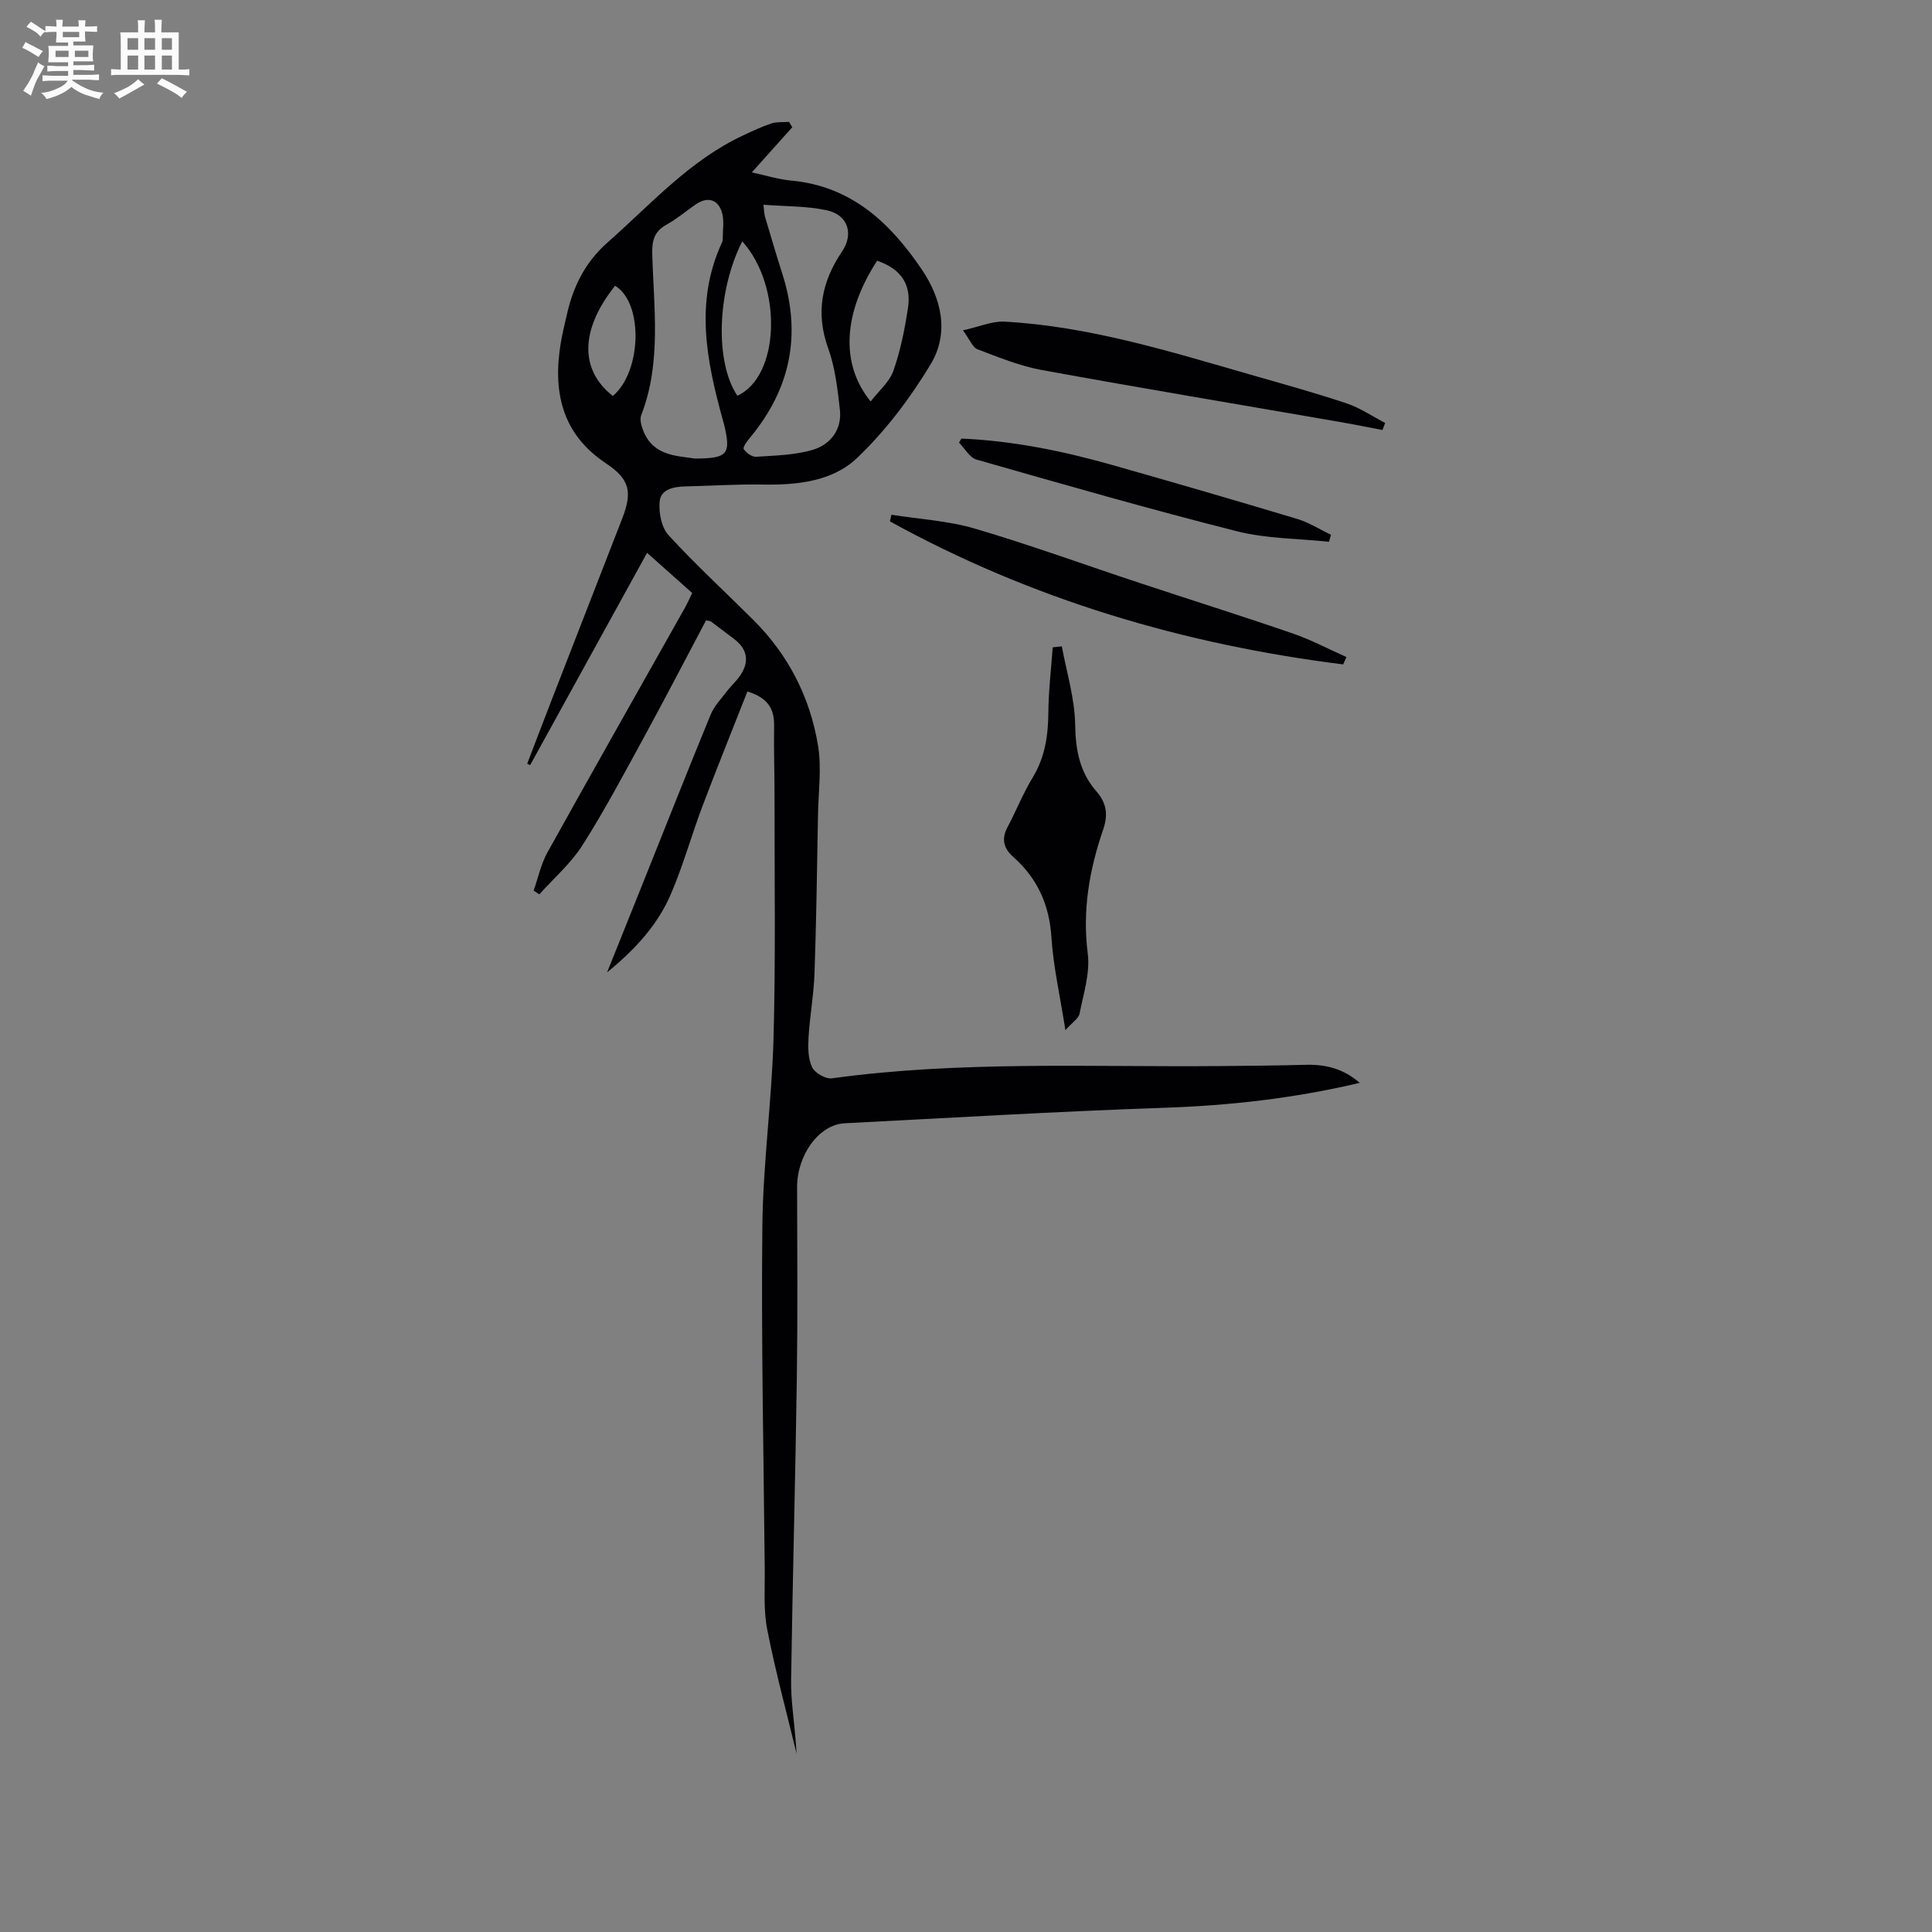
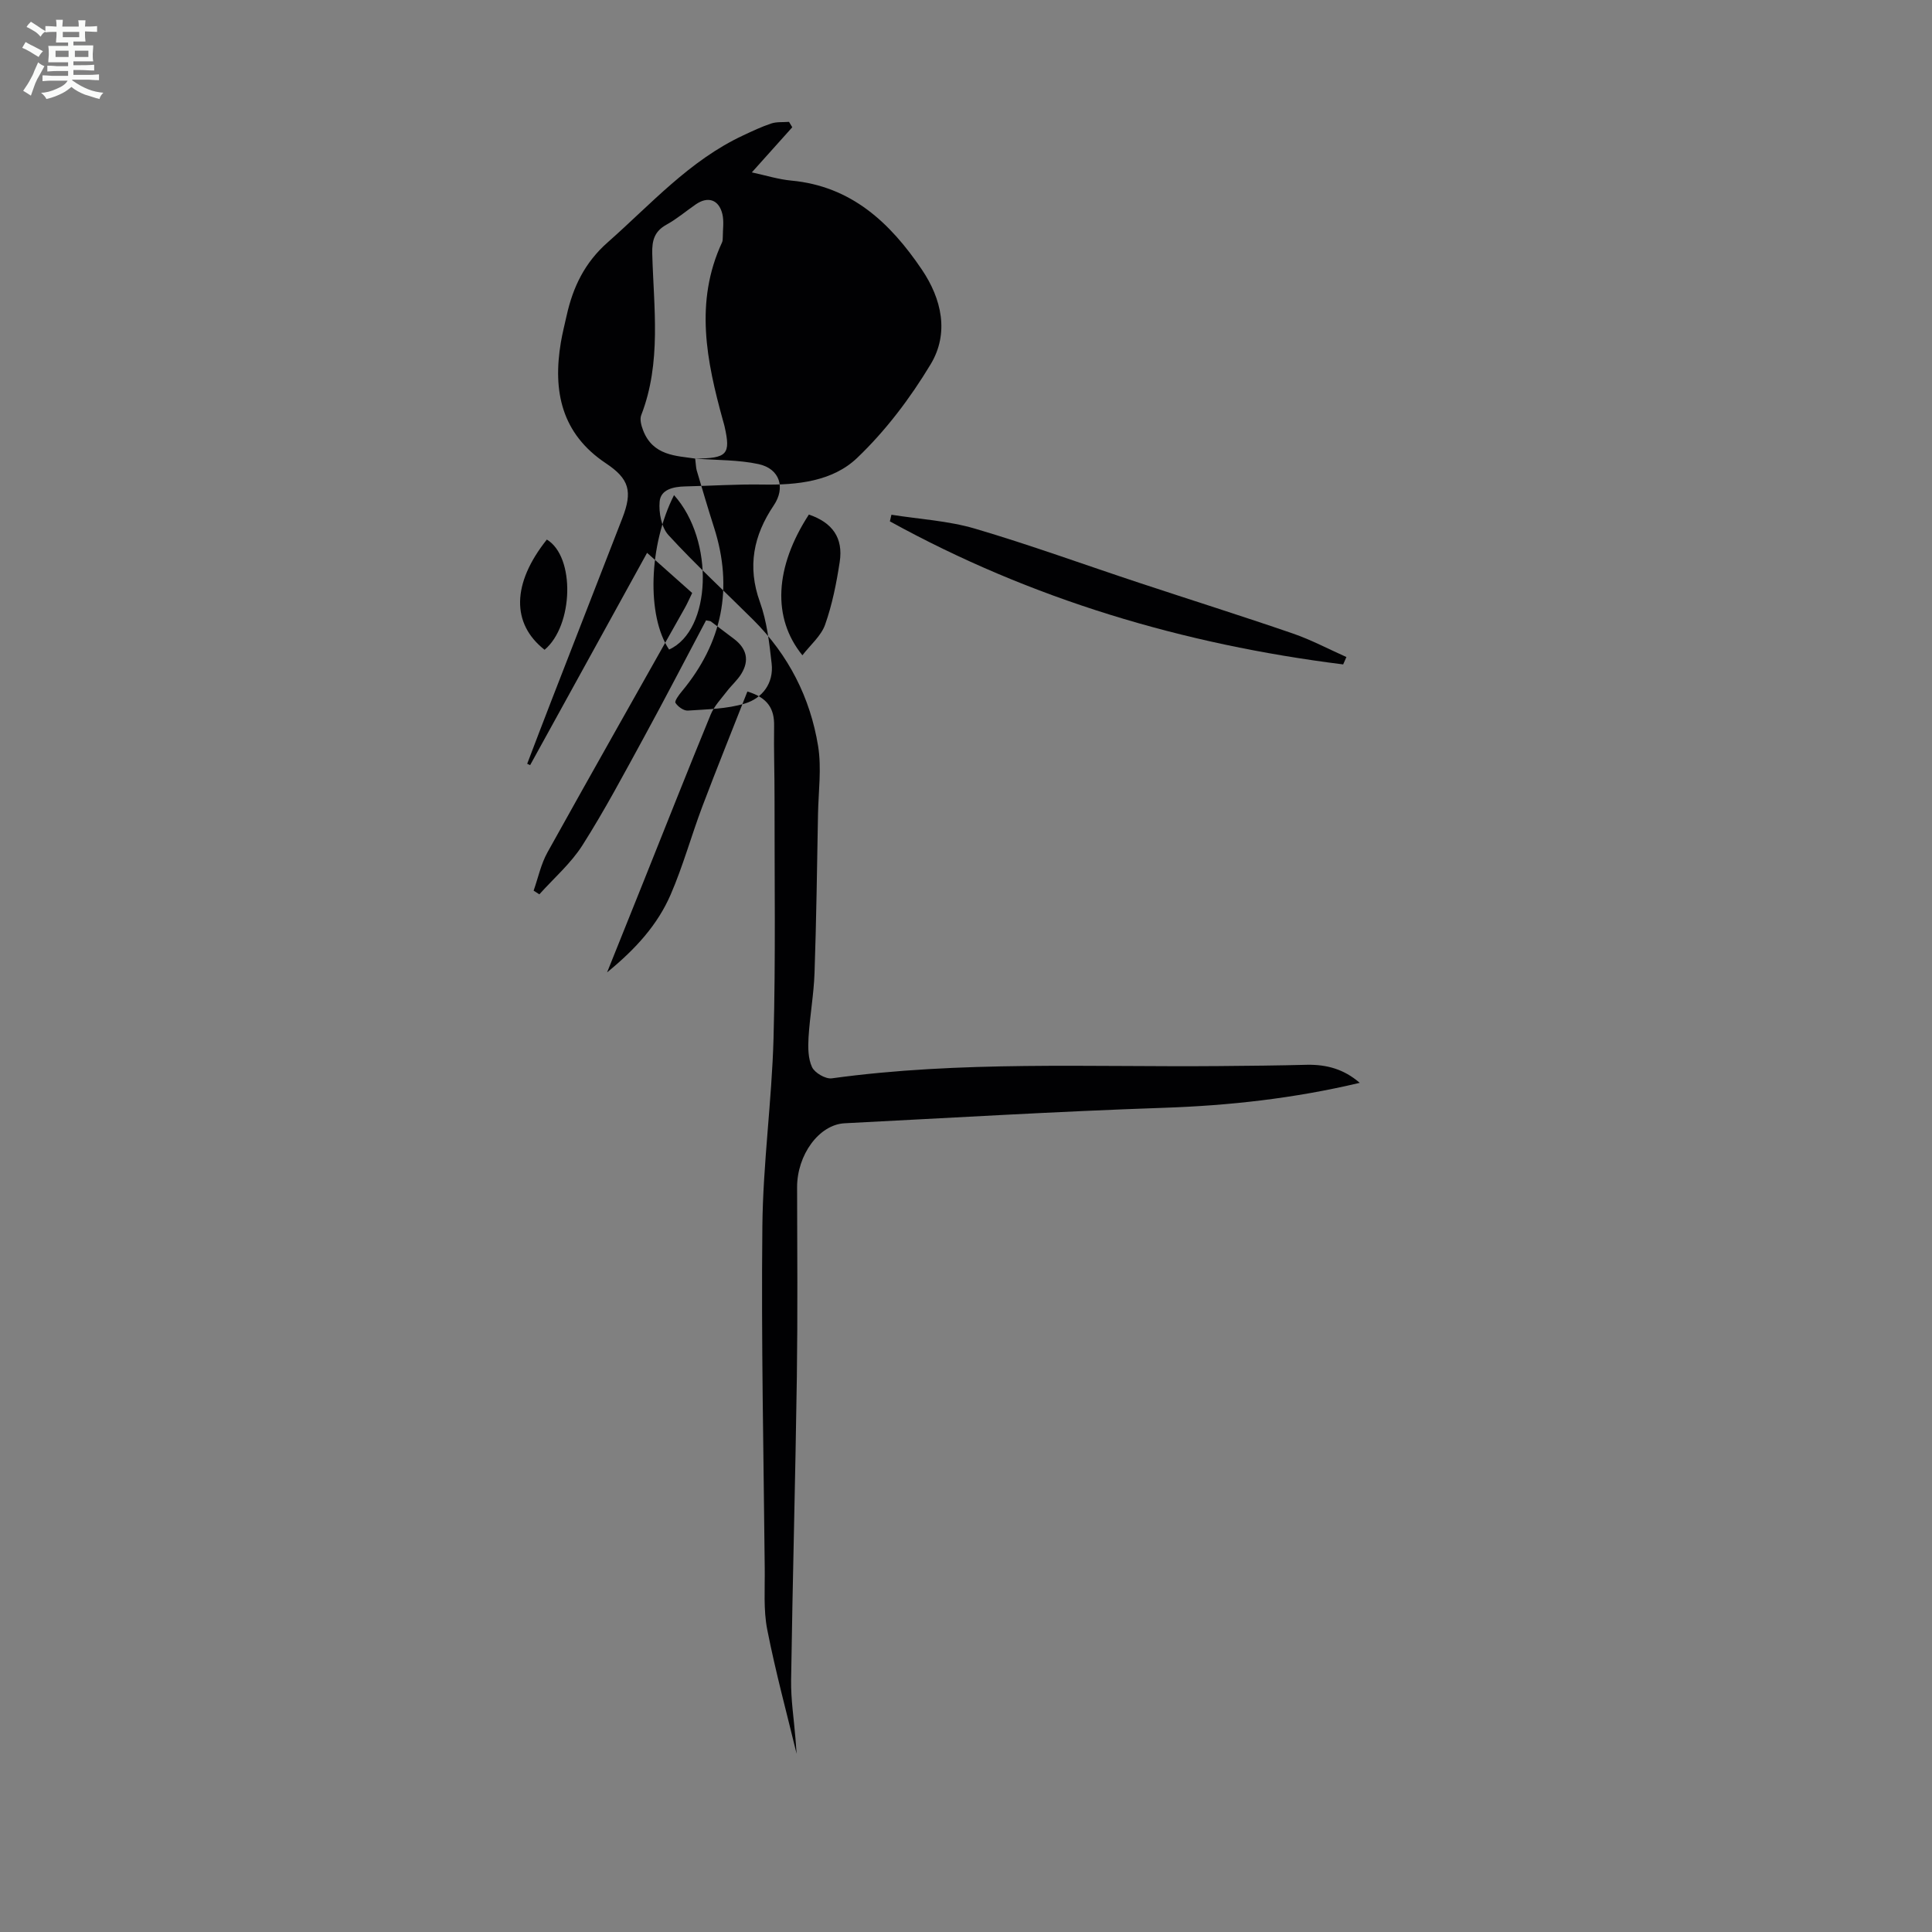
<svg xmlns="http://www.w3.org/2000/svg" enable-background="new 0 0 400 400" viewBox="0 0 400 400">
  <rect x="0" y="0" width="400" height="400" fill="#808080" stroke="none" />
  <path d="m6.8 9.5c.6.3 1.3.7 2.1 1.1-.4.4-.7.8-.9 1.2-.7-.4-1.3-.8-1.8-1.1s-1.1-.6-1.6-.8c.2-.4.5-.8.7-1.2.4.2.8.5 1.5.8zm.9 6.9c-.3.6-.5 1.1-.7 1.7s-.4 1.1-.6 1.7c-.6-.4-1.1-.7-1.6-1 .7-1 1.2-1.8 1.5-2.4.3-.5.6-1.1.8-1.7.3-.6.5-1.2.8-1.8.3.3.8.6 1.3.8-.7 1.3-1.2 2.2-1.5 2.7zm.1-11c.4.3 1 .7 1.7 1.1-.5.2-.8.6-1.1 1.1-.5-.6-1-1-1.4-1.2s-.9-.6-1.5-.8c.2-.4.5-.7.9-1.1.5.3.9.6 1.4.9zm10.5 13.1c1 .4 2 .6 3.1.7-.4.4-.7.8-.8 1.3-.9-.2-1.9-.6-3-.9-1-.4-2-.9-2.8-1.6-.5.4-1.1.9-1.9 1.3s-1.9.9-3.3 1.2c-.1-.3-.5-.8-1.1-1.3 1 0 2.1-.3 3.2-.8 1.2-.5 1.9-1 2.3-1.7h-3.2c-.4 0-1 0-2 .1v-1.2c1 0 1.7.1 2 .1h3.3v-1h-2.3c-.2 0-.9 0-2 .1v-1.2c1.2 0 1.9.1 2 .1h2.3v-.8h-4.1c0-.7.1-1.2.1-1.6 0-.5 0-1.1-.1-1.8h4.1v-.7h-2.5c0-.6.1-1.1.1-1.6v-.6h-.5c-.4 0-1 0-1.8.1v-1.3c1.2 0 1.9.1 2.1.1h.2c0-.3 0-.8-.1-1.4h1.4c0 .6-.1 1-.1 1.4h3.4c0-.4 0-.8-.1-1.3h1.5c0 .4-.1.9-.1 1.3.7 0 1.5 0 2.5-.1v1.2c-1 0-1.8-.1-2.5-.1v.6c0 .3 0 .8.1 1.5h-2.5v.8h4.1c0 .7-.1 1.3-.1 1.8s0 1 .1 1.5h-4.1v.8h1.4c.8 0 1.8 0 2.9-.1v1.2c-1 0-1.9-.1-2.8-.1h-1.5v1h3.2c.3 0 1 0 2.1-.1v1.2c-1.1 0-1.8-.1-2.1-.1h-3.4l-.1.1c1.4 1 2.4 1.5 3.4 1.9zm-4.1-6.7v-1.3h-2.7v1.3zm2.2-4.1v-1.1h-3.4v1.1zm1.9 4.1v-1.3h-2.8v1.3z" fill="#fafbfa" />
-   <path d="m37 6.7v2.3 5.4c1 0 1.8 0 2.2-.1v1.3c-.6 0-1.5-.1-2.5-.1h-11.9c-.7 0-1.3 0-1.8.1v-1.3c.5 0 1.1.1 2 .1v-5.2c0-1 0-1.8-.1-2.5h3.7c0-1.3 0-2.1-.1-2.5h1.5c0 .4-.1 1.3-.1 2.5h2.2c0-1.2 0-2.1-.1-2.6h1.5c0 .4-.1 1.3-.1 2.6zm-12.3 13.7c-.3-.4-.7-.8-1.1-1.1 1.1-.4 2.1-.9 2.9-1.3.8-.5 1.5-1 2.1-1.6.4.4.9.8 1.3 1.1-2.5 1.4-4.2 2.4-5.2 2.9zm3.9-10.1v-2.4h-2.2v2.4zm0 4.1v-2.9h-2.2v2.9zm3.5-4.1v-2.4h-2.2v2.4zm0 4.1v-2.9h-2.2v2.9zm.4 2.9 1-1.1c.6.3 1.4.7 2.5 1.3s2 1.1 2.7 1.5c-.4.4-.8.8-1.1 1.3-.8-.8-2.5-1.7-5.1-3zm3.1-7v-2.4h-2.1v2.4zm0 4.1v-2.9h-2.1v2.9z" fill="#fafbfa" />
  <g fill="#010103">
-     <path d="m281.52 224.19c-13.68 3.24-27.05 4.71-40.63 5.17-22.01.75-44.01 2.08-66.01 3.2-5.31.27-9.87 6.55-9.85 13.28.03 13.09.13 26.17-.05 39.26-.3 20.92-.88 41.84-1.19 62.76-.06 4 .58 8.02.9 12.03.1 1.3.2 2.61.24 3.21-1.97-8.15-4.34-16.86-6.08-25.7-.81-4.11-.47-8.45-.52-12.69-.23-23.61-.74-47.23-.49-70.84.13-12.96 1.95-25.89 2.31-38.85.45-16.54.19-33.09.21-49.64.01-5.04-.17-10.07-.09-15.11.06-3.47-1.25-5.8-5.53-7.1-3.1 7.9-6.3 15.8-9.32 23.78-2.28 6.05-4 12.33-6.56 18.25-2.68 6.19-7.14 11.19-13.17 16.12 2.77-6.89 5.17-12.87 7.57-18.86 4.61-11.51 9.16-23.05 13.88-34.52.73-1.77 2.17-3.26 3.36-4.82.95-1.24 2.17-2.29 2.98-3.61 1.7-2.77 1.13-5.21-1.47-7.2-1.6-1.22-3.21-2.44-4.82-3.64-.16-.12-.42-.1-1.01-.23-4.24 8-8.45 16.13-12.83 24.16-4.12 7.54-8.16 15.16-12.76 22.4-2.39 3.76-5.91 6.8-8.92 10.16-.4-.25-.79-.5-1.19-.76.94-2.66 1.52-5.52 2.88-7.95 9.39-16.9 18.94-33.72 28.42-50.57.54-.96.98-1.98 1.53-3.11-3.1-2.76-6.07-5.4-9.34-8.31-8.21 14.91-16.21 29.43-24.21 43.95-.2-.09-.41-.19-.61-.28 1.66-4.34 3.3-8.69 4.99-13.02 4.89-12.6 9.81-25.2 14.7-37.8 2.17-5.6 1.45-8.16-3.41-11.4-9.17-6.11-11.01-14.9-9.31-25.02.31-1.87.79-3.72 1.2-5.57 1.31-5.89 3.74-10.95 8.48-15.13 8.96-7.9 16.95-16.97 28.05-22.15 1.92-.9 3.85-1.82 5.85-2.48 1.13-.37 2.43-.23 3.66-.33.22.37.45.74.67 1.12-2.68 2.99-5.36 5.97-8.37 9.34 2.88.62 5.5 1.45 8.18 1.7 12.42 1.16 20.45 8.72 26.99 18.38 4.18 6.16 5.71 13.24 1.85 19.65-4.22 7.01-9.32 13.76-15.22 19.39-5.09 4.86-12.42 5.64-19.56 5.51-5.36-.09-10.72.27-16.09.39-2.4.06-5.02.62-5.24 3.14-.2 2.29.37 5.35 1.84 6.95 5.59 6.1 11.7 11.71 17.56 17.55 7.28 7.26 11.78 16.08 13.41 26.12.74 4.57.07 9.37-.02 14.06-.2 10.96-.34 21.93-.72 32.89-.15 4.46-.97 8.89-1.24 13.35-.12 2.06-.11 4.38.72 6.16.56 1.2 2.8 2.5 4.09 2.33 26.63-3.66 53.4-2.31 80.12-2.54 6.14-.05 12.27-.11 18.4-.27 3.94-.04 7.47.87 10.79 3.74zm-137.59-129.25c6.66-.03 7.38-.89 6.09-6.63-.1-.44-.23-.86-.35-1.29-3.38-12.25-5.9-24.51-.19-36.81.14-.29.16-.66.16-.99 0-1.65.29-3.38-.09-4.94-.74-2.98-3-3.69-5.49-1.97-2.02 1.39-3.91 3.01-6.05 4.19-2.51 1.38-3.04 3.26-2.97 6 .3 11.21 1.95 22.53-2.28 33.45-.34.87.01 2.15.38 3.12 2.02 5.31 6.87 5.29 10.79 5.87zm14.13-52.55c.17 1.4.17 1.95.32 2.46 1.18 3.96 2.34 7.93 3.6 11.86 4 12.53 1.7 23.79-6.68 33.88-.6.72-1.56 2.01-1.32 2.38.5.79 1.71 1.66 2.57 1.6 3.97-.27 8.07-.33 11.82-1.47 3.6-1.1 5.98-4.2 5.52-8.27-.48-4.29-.98-8.72-2.43-12.74-2.65-7.35-1.32-13.8 2.87-20.01 2.46-3.64 1.27-7.58-3.14-8.54-4.16-.9-8.52-.79-13.13-1.15zm22.2 40.73c1.65-2.15 3.87-4 4.7-6.34 1.47-4.16 2.35-8.58 3.02-12.97.77-5-1.5-8.16-6.38-9.83-7.06 10.87-7.66 21.38-1.34 29.14zm-26.58-33.16c-5.27 10.4-5.68 25.03-1.02 31.97 8.77-3.96 9.46-22.57 1.02-31.97zm-26.33 9.2c-7.25 9.09-7.37 17.41-.47 22.82 5.97-5 6.38-19.25.47-22.82z" />
-     <path d="m219.84 133.82c.99 5.4 2.68 10.79 2.76 16.21.08 5.29.96 9.88 4.43 13.85 2.09 2.4 2.42 4.83 1.35 7.93-2.85 8.28-4.31 16.7-3.17 25.63.51 4.02-.89 8.31-1.7 12.43-.2 1-1.49 1.79-2.93 3.41-1.12-7.15-2.5-13.14-2.89-19.19-.43-6.76-2.9-12.23-7.89-16.66-1.99-1.76-2.52-3.69-1.22-6.14 1.8-3.41 3.24-7.04 5.23-10.32 2.55-4.2 3.2-8.66 3.24-13.45.04-4.5.58-9 .9-13.5.64-.07 1.26-.14 1.89-.2z" />
+     <path d="m281.52 224.19c-13.68 3.24-27.05 4.71-40.63 5.17-22.01.75-44.01 2.08-66.01 3.2-5.31.27-9.87 6.55-9.85 13.28.03 13.09.13 26.17-.05 39.26-.3 20.92-.88 41.84-1.19 62.76-.06 4 .58 8.02.9 12.03.1 1.3.2 2.61.24 3.21-1.97-8.15-4.34-16.86-6.08-25.7-.81-4.11-.47-8.45-.52-12.69-.23-23.61-.74-47.23-.49-70.84.13-12.96 1.95-25.89 2.31-38.85.45-16.54.19-33.09.21-49.64.01-5.04-.17-10.07-.09-15.11.06-3.47-1.25-5.8-5.53-7.1-3.1 7.9-6.3 15.8-9.32 23.78-2.28 6.05-4 12.33-6.56 18.25-2.68 6.19-7.14 11.19-13.17 16.12 2.77-6.89 5.17-12.87 7.57-18.86 4.61-11.51 9.16-23.05 13.88-34.52.73-1.77 2.17-3.26 3.36-4.82.95-1.24 2.17-2.29 2.98-3.61 1.7-2.77 1.13-5.21-1.47-7.2-1.6-1.22-3.21-2.44-4.82-3.64-.16-.12-.42-.1-1.01-.23-4.24 8-8.45 16.13-12.83 24.16-4.12 7.54-8.16 15.16-12.76 22.4-2.39 3.76-5.91 6.8-8.92 10.16-.4-.25-.79-.5-1.19-.76.94-2.66 1.52-5.52 2.88-7.95 9.39-16.9 18.94-33.72 28.42-50.57.54-.96.98-1.98 1.53-3.11-3.1-2.76-6.07-5.4-9.34-8.31-8.21 14.91-16.21 29.43-24.21 43.95-.2-.09-.41-.19-.61-.28 1.66-4.34 3.3-8.69 4.99-13.02 4.89-12.6 9.81-25.2 14.7-37.8 2.17-5.6 1.45-8.16-3.41-11.4-9.17-6.11-11.01-14.9-9.31-25.02.31-1.87.79-3.72 1.2-5.57 1.31-5.89 3.74-10.95 8.48-15.13 8.96-7.9 16.95-16.97 28.05-22.15 1.92-.9 3.85-1.82 5.85-2.48 1.13-.37 2.43-.23 3.66-.33.22.37.45.74.67 1.12-2.68 2.99-5.36 5.97-8.37 9.34 2.88.62 5.5 1.45 8.18 1.7 12.42 1.16 20.45 8.72 26.99 18.38 4.18 6.16 5.71 13.24 1.85 19.65-4.22 7.01-9.32 13.76-15.22 19.39-5.09 4.86-12.42 5.64-19.56 5.51-5.36-.09-10.72.27-16.09.39-2.4.06-5.02.62-5.24 3.14-.2 2.29.37 5.35 1.84 6.95 5.59 6.1 11.7 11.71 17.56 17.55 7.28 7.26 11.78 16.08 13.41 26.12.74 4.57.07 9.37-.02 14.06-.2 10.96-.34 21.93-.72 32.89-.15 4.46-.97 8.89-1.24 13.35-.12 2.06-.11 4.38.72 6.16.56 1.2 2.8 2.5 4.09 2.33 26.63-3.66 53.4-2.31 80.12-2.54 6.14-.05 12.27-.11 18.4-.27 3.94-.04 7.47.87 10.79 3.74zm-137.59-129.25c6.66-.03 7.38-.89 6.09-6.63-.1-.44-.23-.86-.35-1.29-3.38-12.25-5.9-24.51-.19-36.81.14-.29.16-.66.16-.99 0-1.65.29-3.38-.09-4.94-.74-2.98-3-3.69-5.49-1.97-2.02 1.39-3.91 3.01-6.05 4.19-2.51 1.38-3.04 3.26-2.97 6 .3 11.21 1.95 22.53-2.28 33.45-.34.87.01 2.15.38 3.12 2.02 5.31 6.87 5.29 10.79 5.87zc.17 1.4.17 1.95.32 2.46 1.18 3.96 2.34 7.93 3.6 11.86 4 12.53 1.7 23.79-6.68 33.88-.6.72-1.56 2.01-1.32 2.38.5.79 1.71 1.66 2.57 1.6 3.97-.27 8.07-.33 11.82-1.47 3.6-1.1 5.98-4.2 5.52-8.27-.48-4.29-.98-8.72-2.43-12.74-2.65-7.35-1.32-13.8 2.87-20.01 2.46-3.64 1.27-7.58-3.14-8.54-4.16-.9-8.52-.79-13.13-1.15zm22.2 40.73c1.65-2.15 3.87-4 4.7-6.34 1.47-4.16 2.35-8.58 3.02-12.97.77-5-1.5-8.16-6.38-9.83-7.06 10.87-7.66 21.38-1.34 29.14zm-26.58-33.16c-5.27 10.4-5.68 25.03-1.02 31.97 8.77-3.96 9.46-22.57 1.02-31.97zm-26.33 9.2c-7.25 9.09-7.37 17.41-.47 22.82 5.97-5 6.38-19.25.47-22.82z" />
    <path d="m278.09 137.56c-33.1-4.15-64.56-13.48-93.85-29.62.11-.46.21-.91.32-1.37 5.78.92 11.73 1.24 17.3 2.88 11.44 3.37 22.67 7.47 34.01 11.22 10.6 3.51 21.25 6.86 31.8 10.49 3.8 1.31 7.4 3.23 11.09 4.87-.22.51-.45 1.02-.67 1.53z" />
-     <path d="m199.37 68.39c3.44-.76 6.07-1.94 8.61-1.8 17.54.97 34.2 6.17 50.93 10.98 6.65 1.91 13.32 3.75 19.88 5.94 2.8.94 5.34 2.68 7.99 4.06-.18.49-.37.97-.55 1.46-2.95-.56-5.89-1.16-8.85-1.67-20.56-3.57-41.15-7-61.68-10.75-4.56-.83-8.97-2.65-13.34-4.3-.99-.38-1.54-1.95-2.99-3.92z" />
-     <path d="m199.04 90.8c10.65.46 21.04 2.58 31.27 5.48 12.79 3.63 25.56 7.34 38.29 11.17 2.43.73 4.64 2.16 6.96 3.27-.14.48-.27.97-.41 1.45-6.36-.68-12.9-.62-19.03-2.17-18.08-4.57-36.02-9.73-53.95-14.85-1.42-.41-2.41-2.3-3.61-3.51.16-.28.32-.56.48-.84z" />
  </g>
</svg>